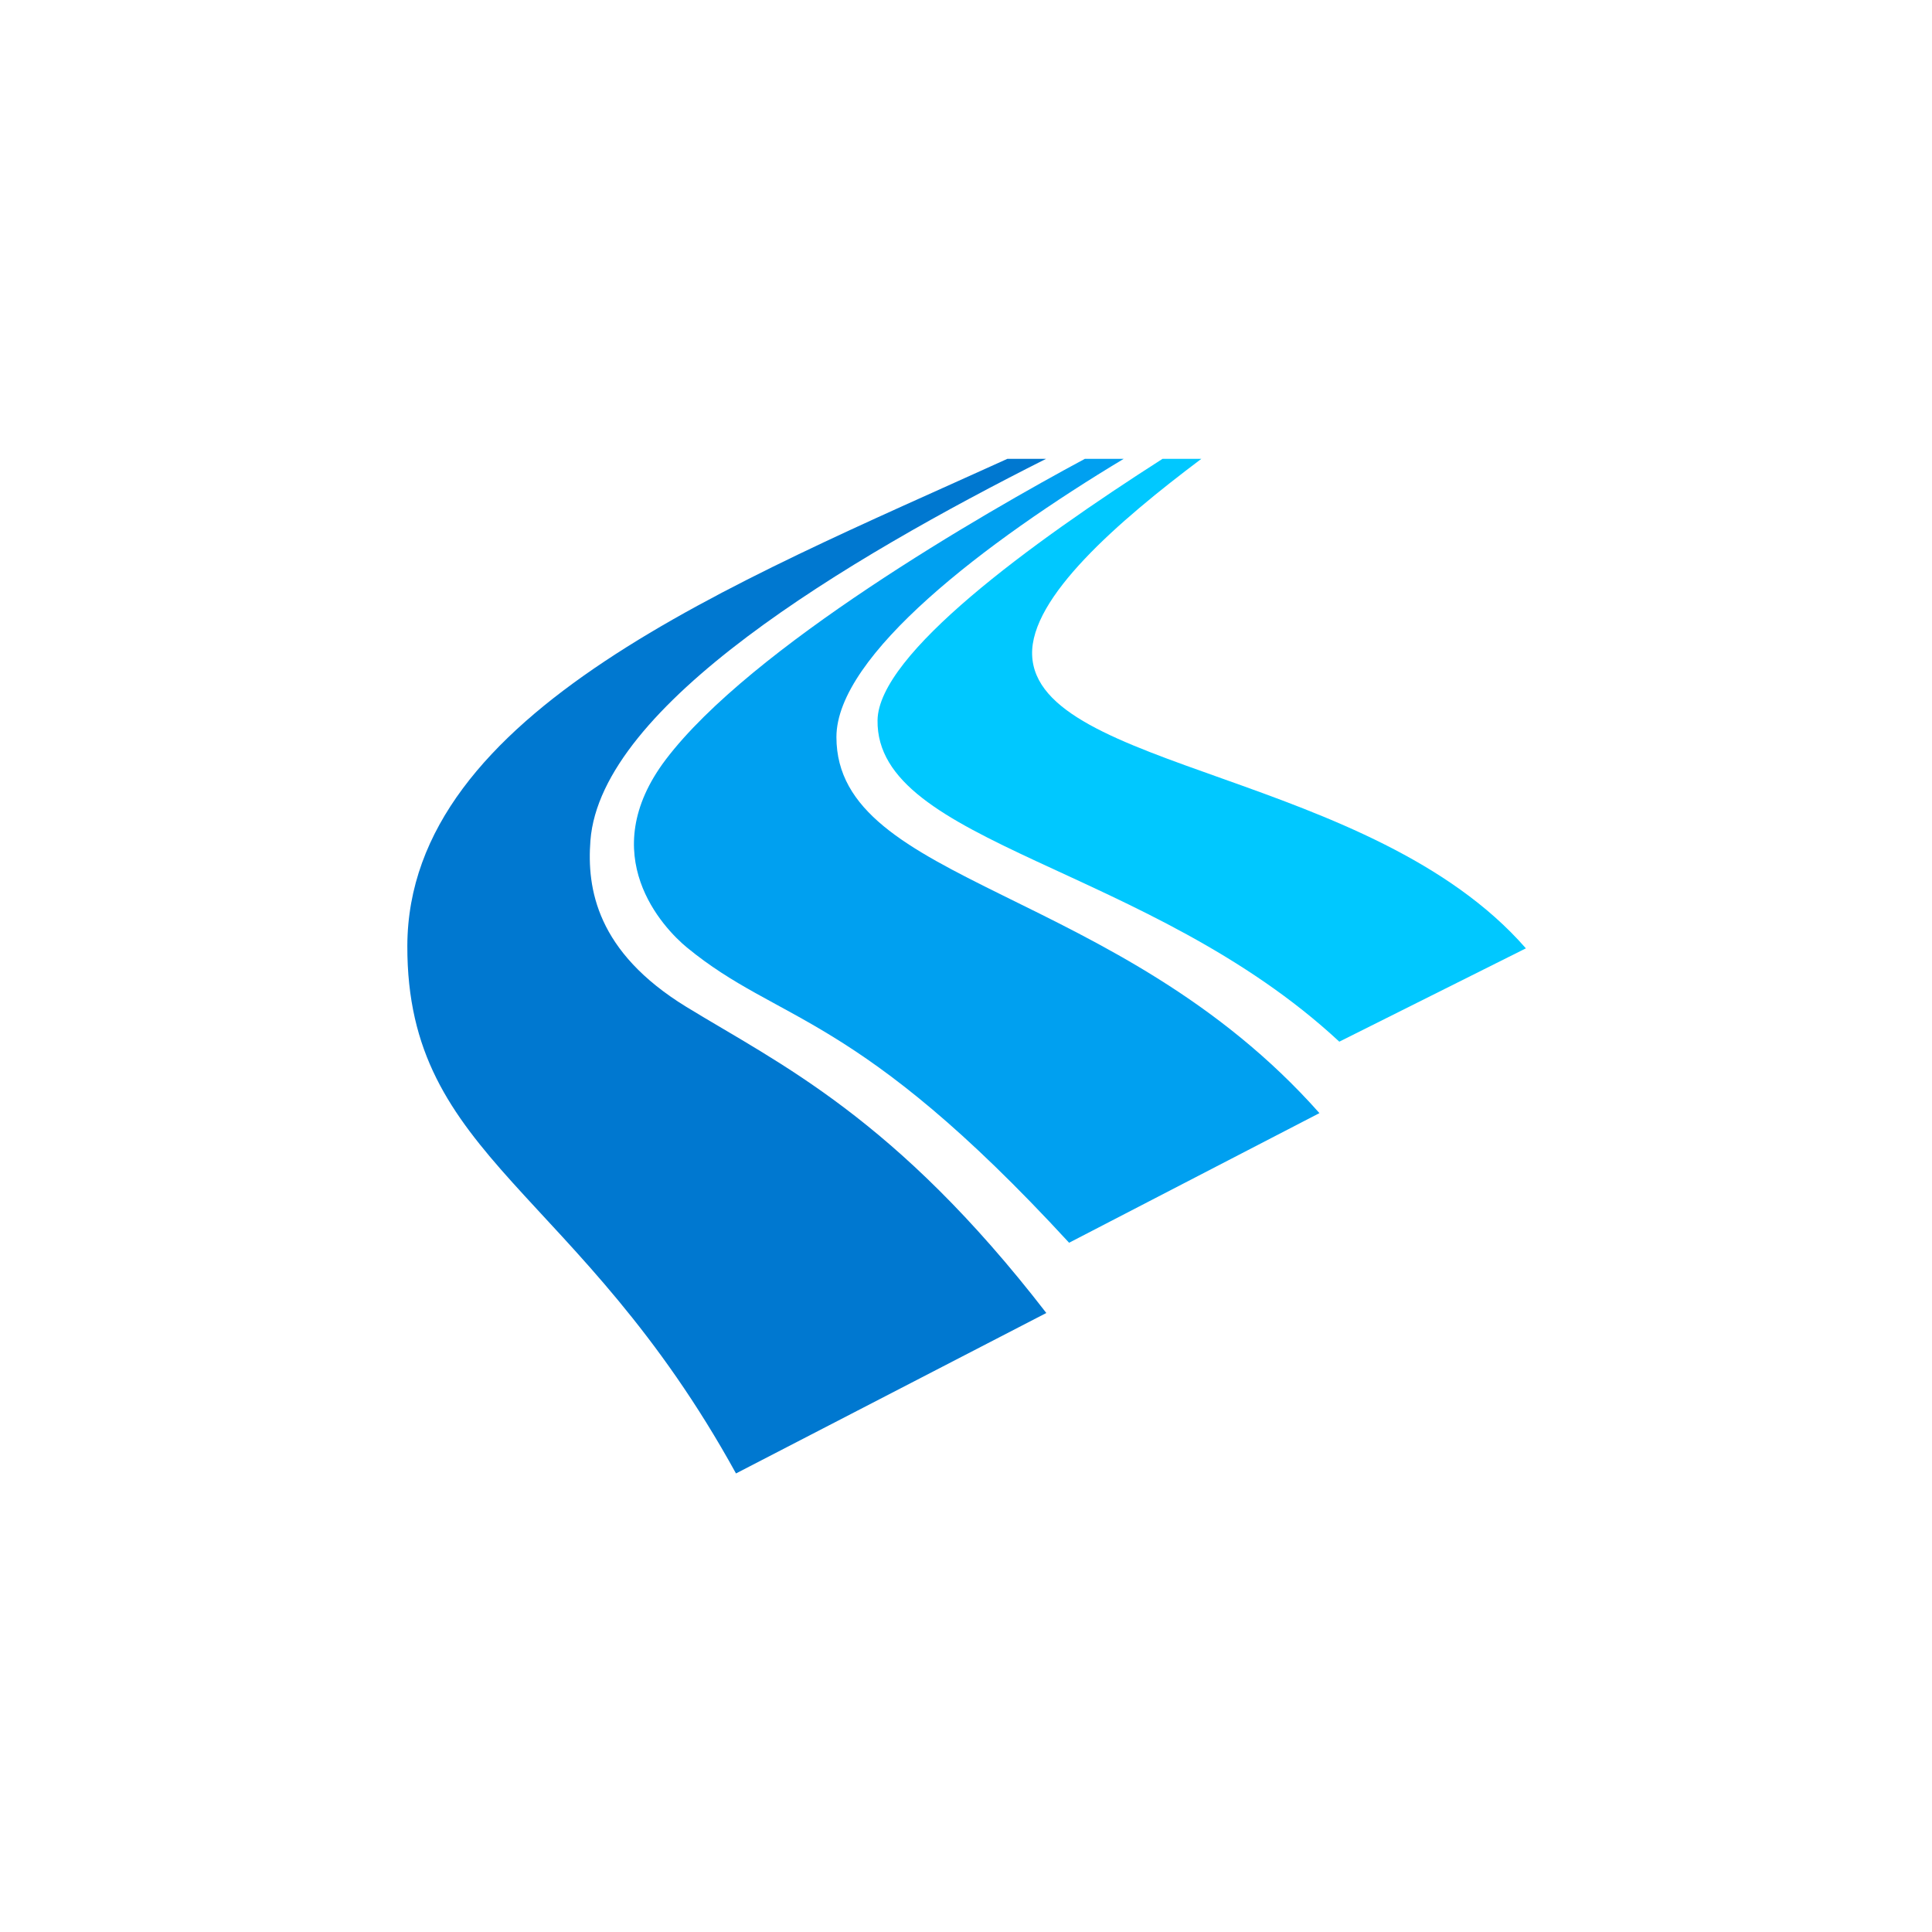
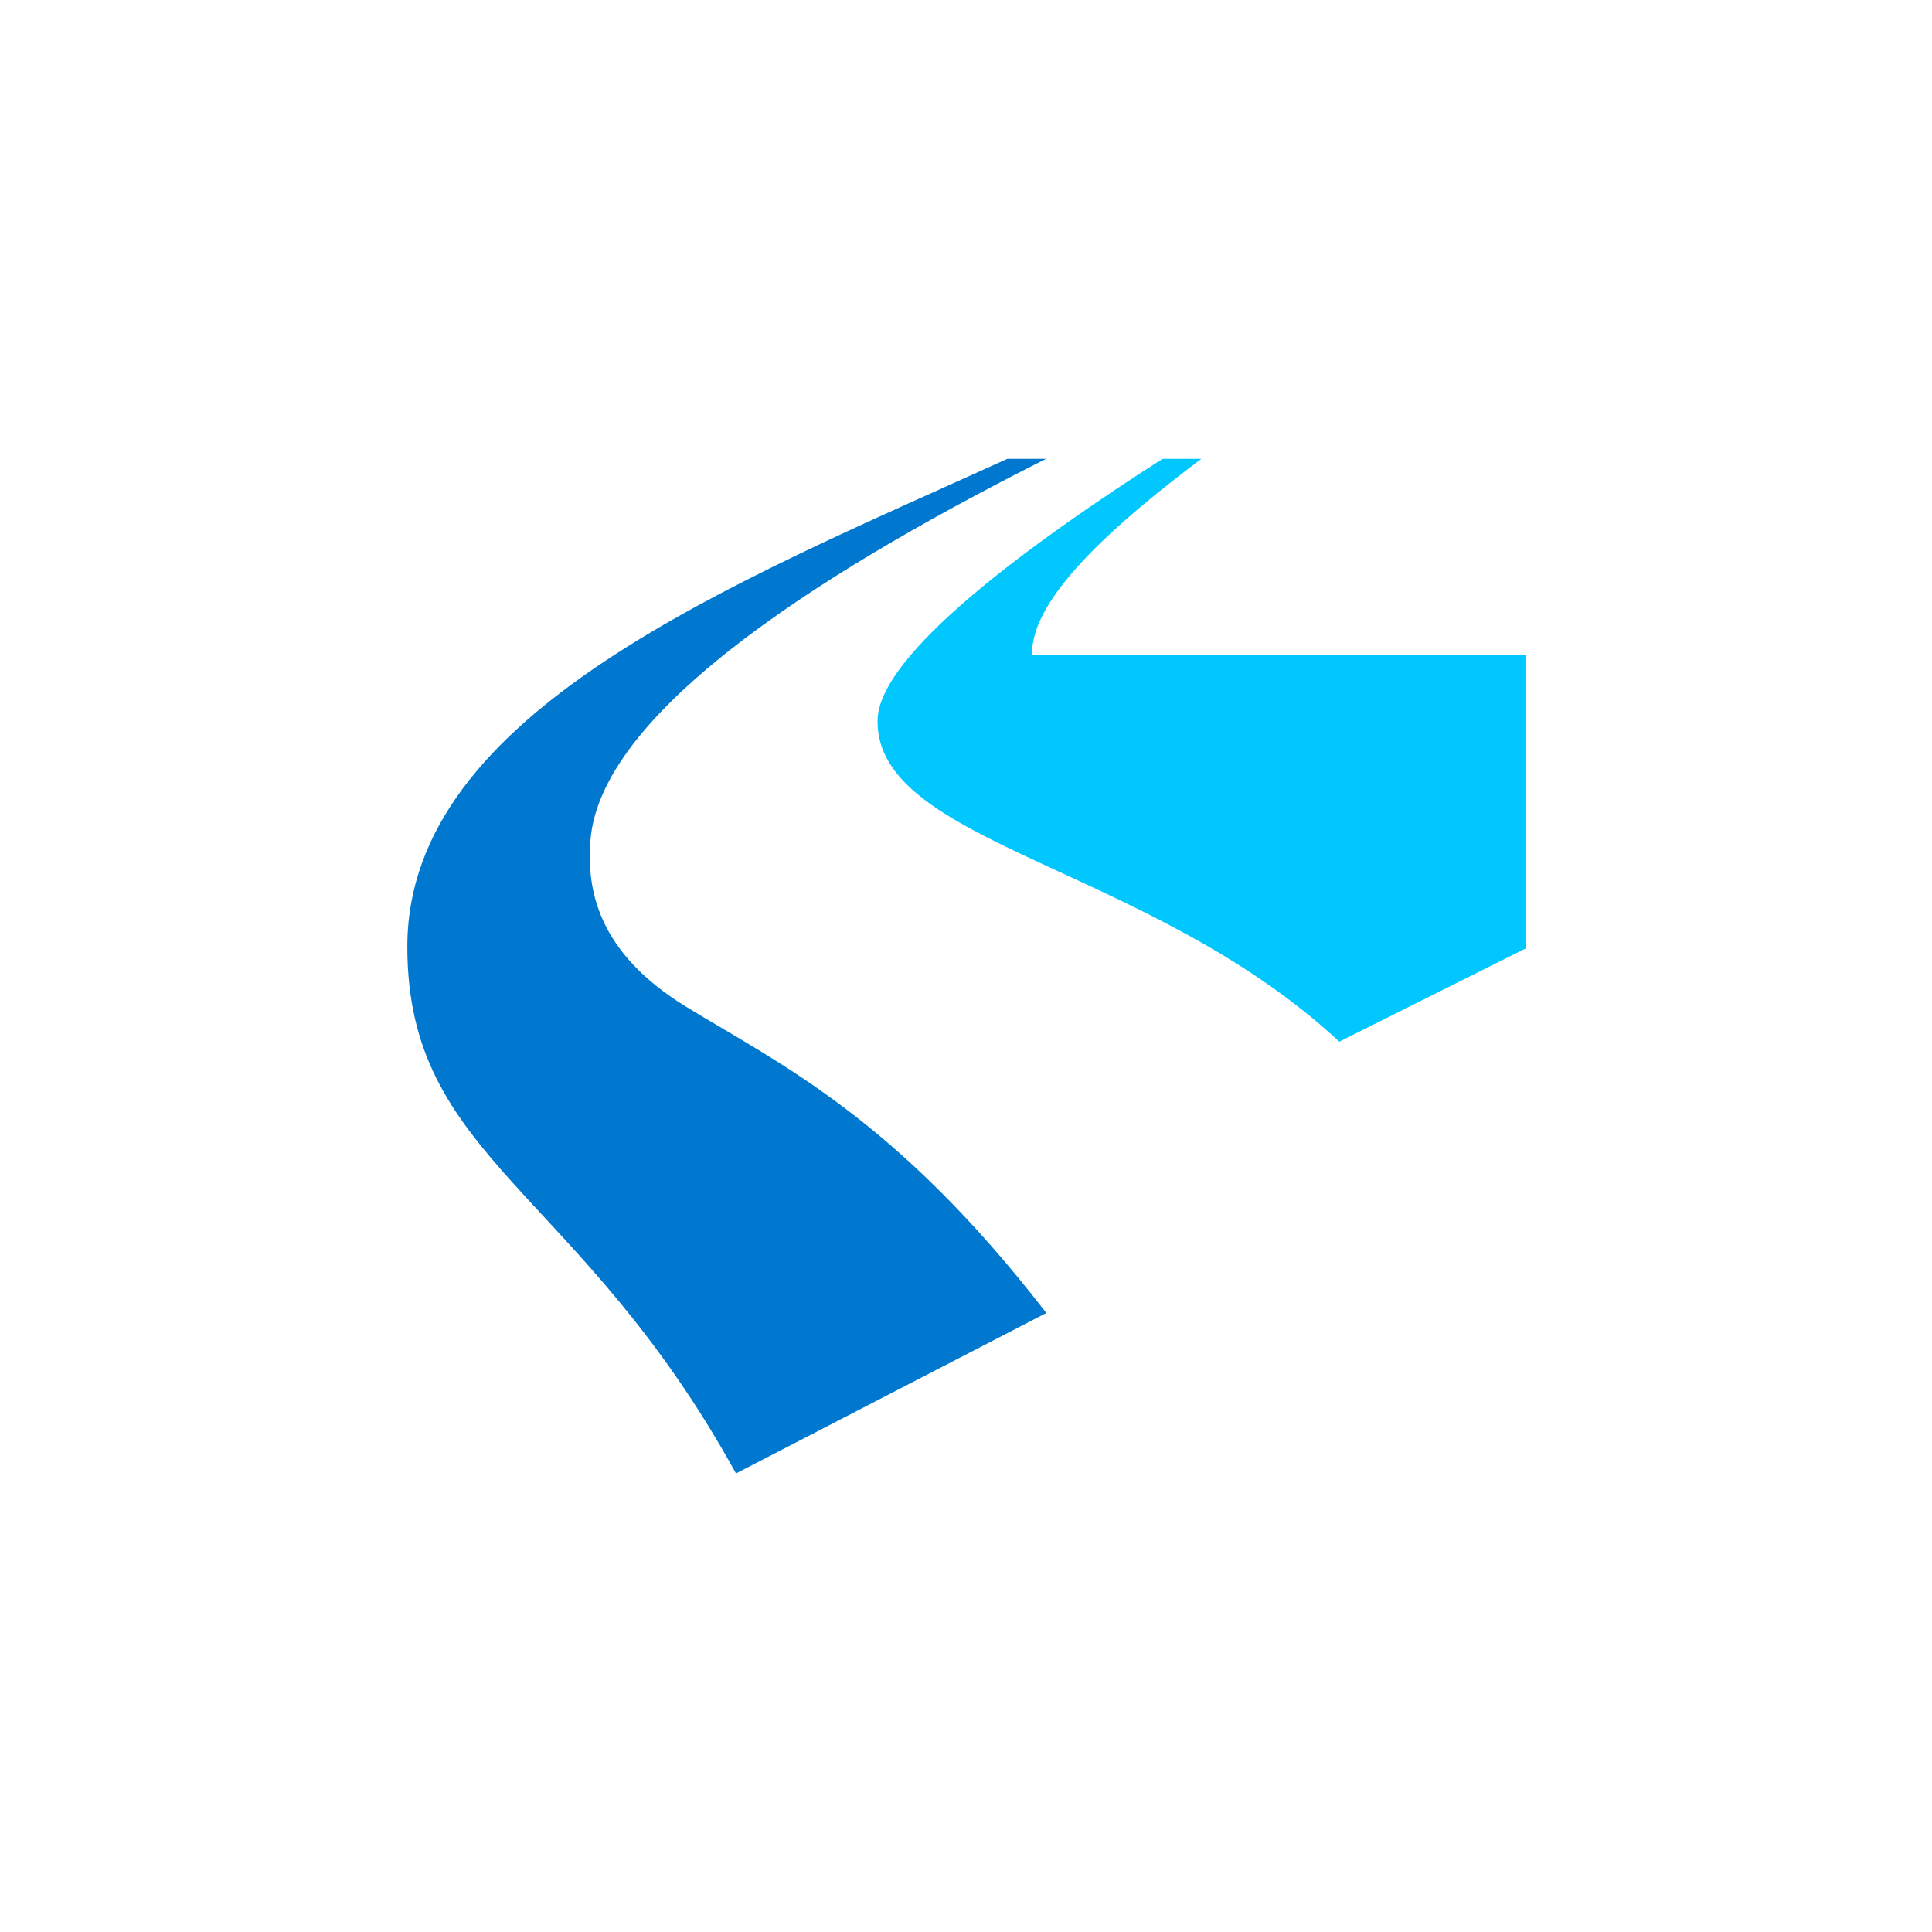
<svg xmlns="http://www.w3.org/2000/svg" width="1200" height="1200" viewBox="0 0 1200 1200" fill="none">
-   <rect width="1200" height="1200" />
  <path d="M426.261 625.365C370.643 591.248 364.414 552.013 366.728 522.026C373.224 438.079 525.482 347.578 649.709 285H625.682C455.538 362.303 253.446 441.94 253.001 587.477C252.645 720.086 359.431 737.593 457.139 915.183L649.887 815.524C556.183 694.138 484.014 660.739 426.261 625.365Z" fill="#0078D0" />
-   <path d="M519.519 457.831C519.519 407.014 612.333 336.445 697.939 285H673.824C610.731 318.848 466.304 402.166 413.534 471.747C368.684 531.004 412.11 576.523 426.615 588.465C484.546 636.139 531.176 627.52 664.035 771.89L819.524 691.378C694.496 550.329 519.519 549.409 519.519 457.831Z" fill="#00A0F0" />
-   <path d="M947.817 589.003L831.866 647.003C713.957 537.378 543.901 524.45 545.058 447.327C545.681 406.296 640.097 337.433 722.055 285H746.17C694.468 323.876 639.83 371.101 641.076 406.835C643.656 478.391 852.155 479.559 947.728 589.003H947.817Z" fill="#00C8FF" />
+   <path d="M947.817 589.003L831.866 647.003C713.957 537.378 543.901 524.45 545.058 447.327C545.681 406.296 640.097 337.433 722.055 285H746.17C694.468 323.876 639.83 371.101 641.076 406.835H947.817Z" fill="#00C8FF" />
</svg>